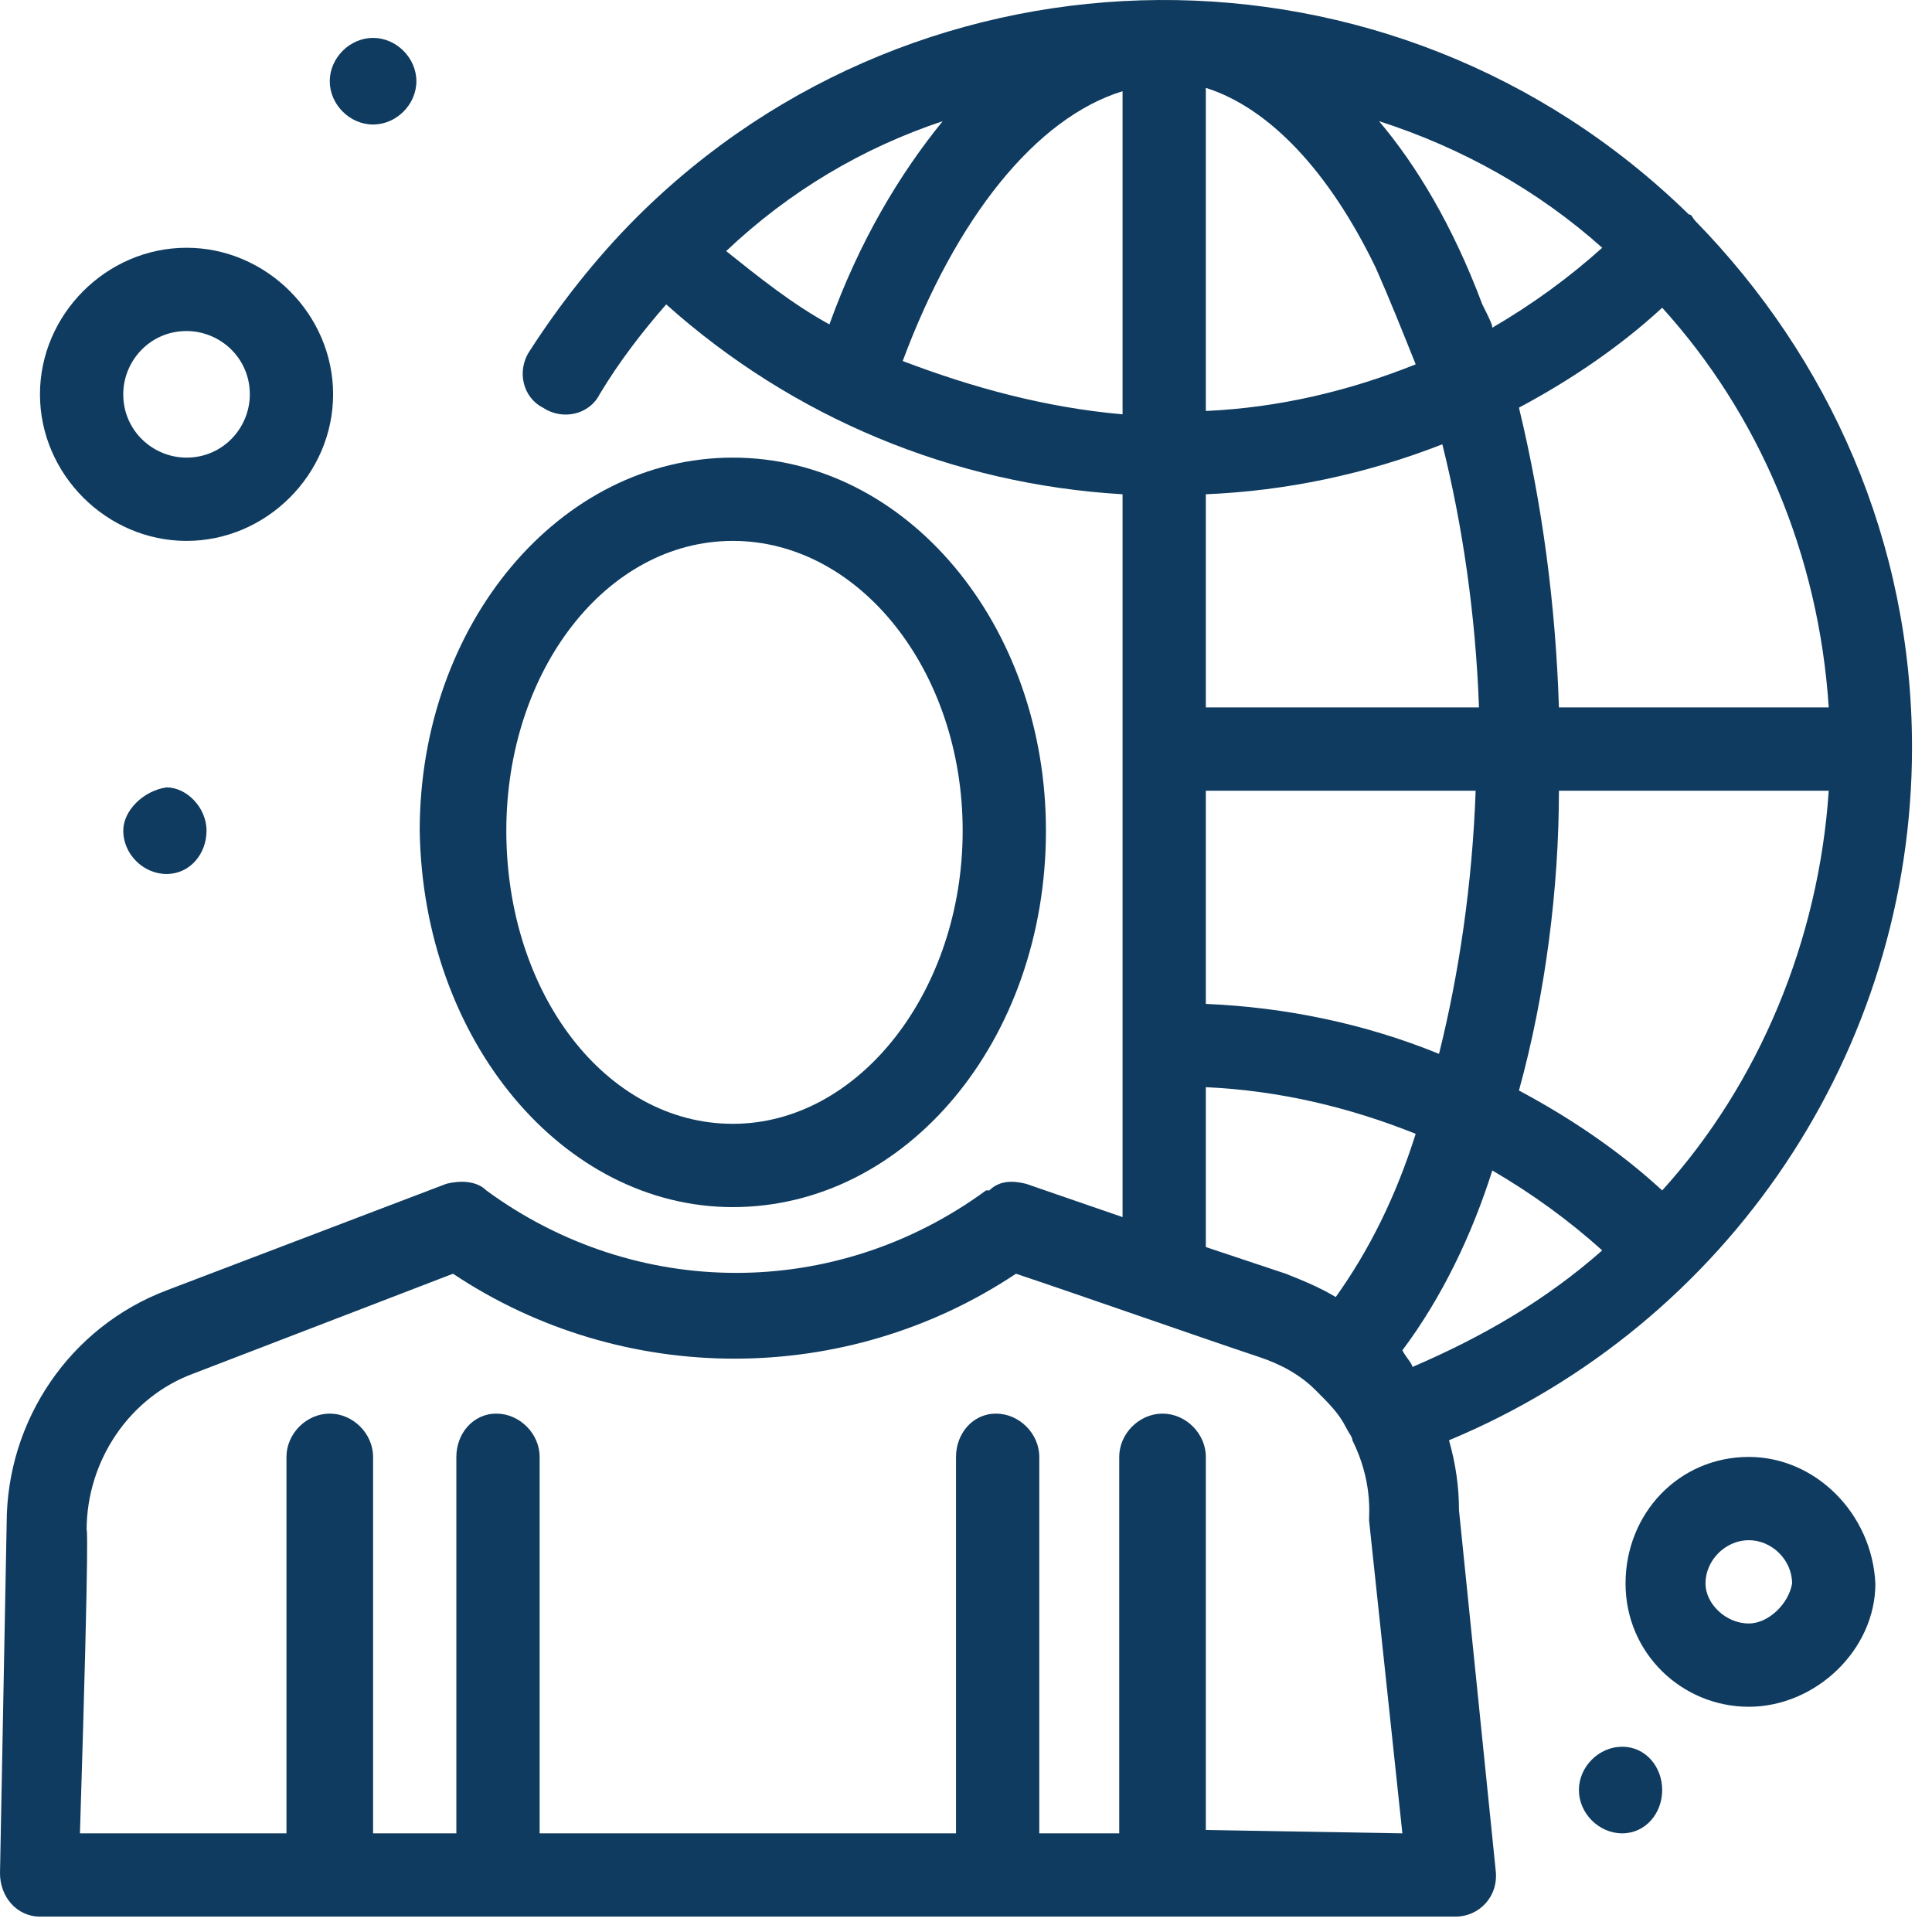
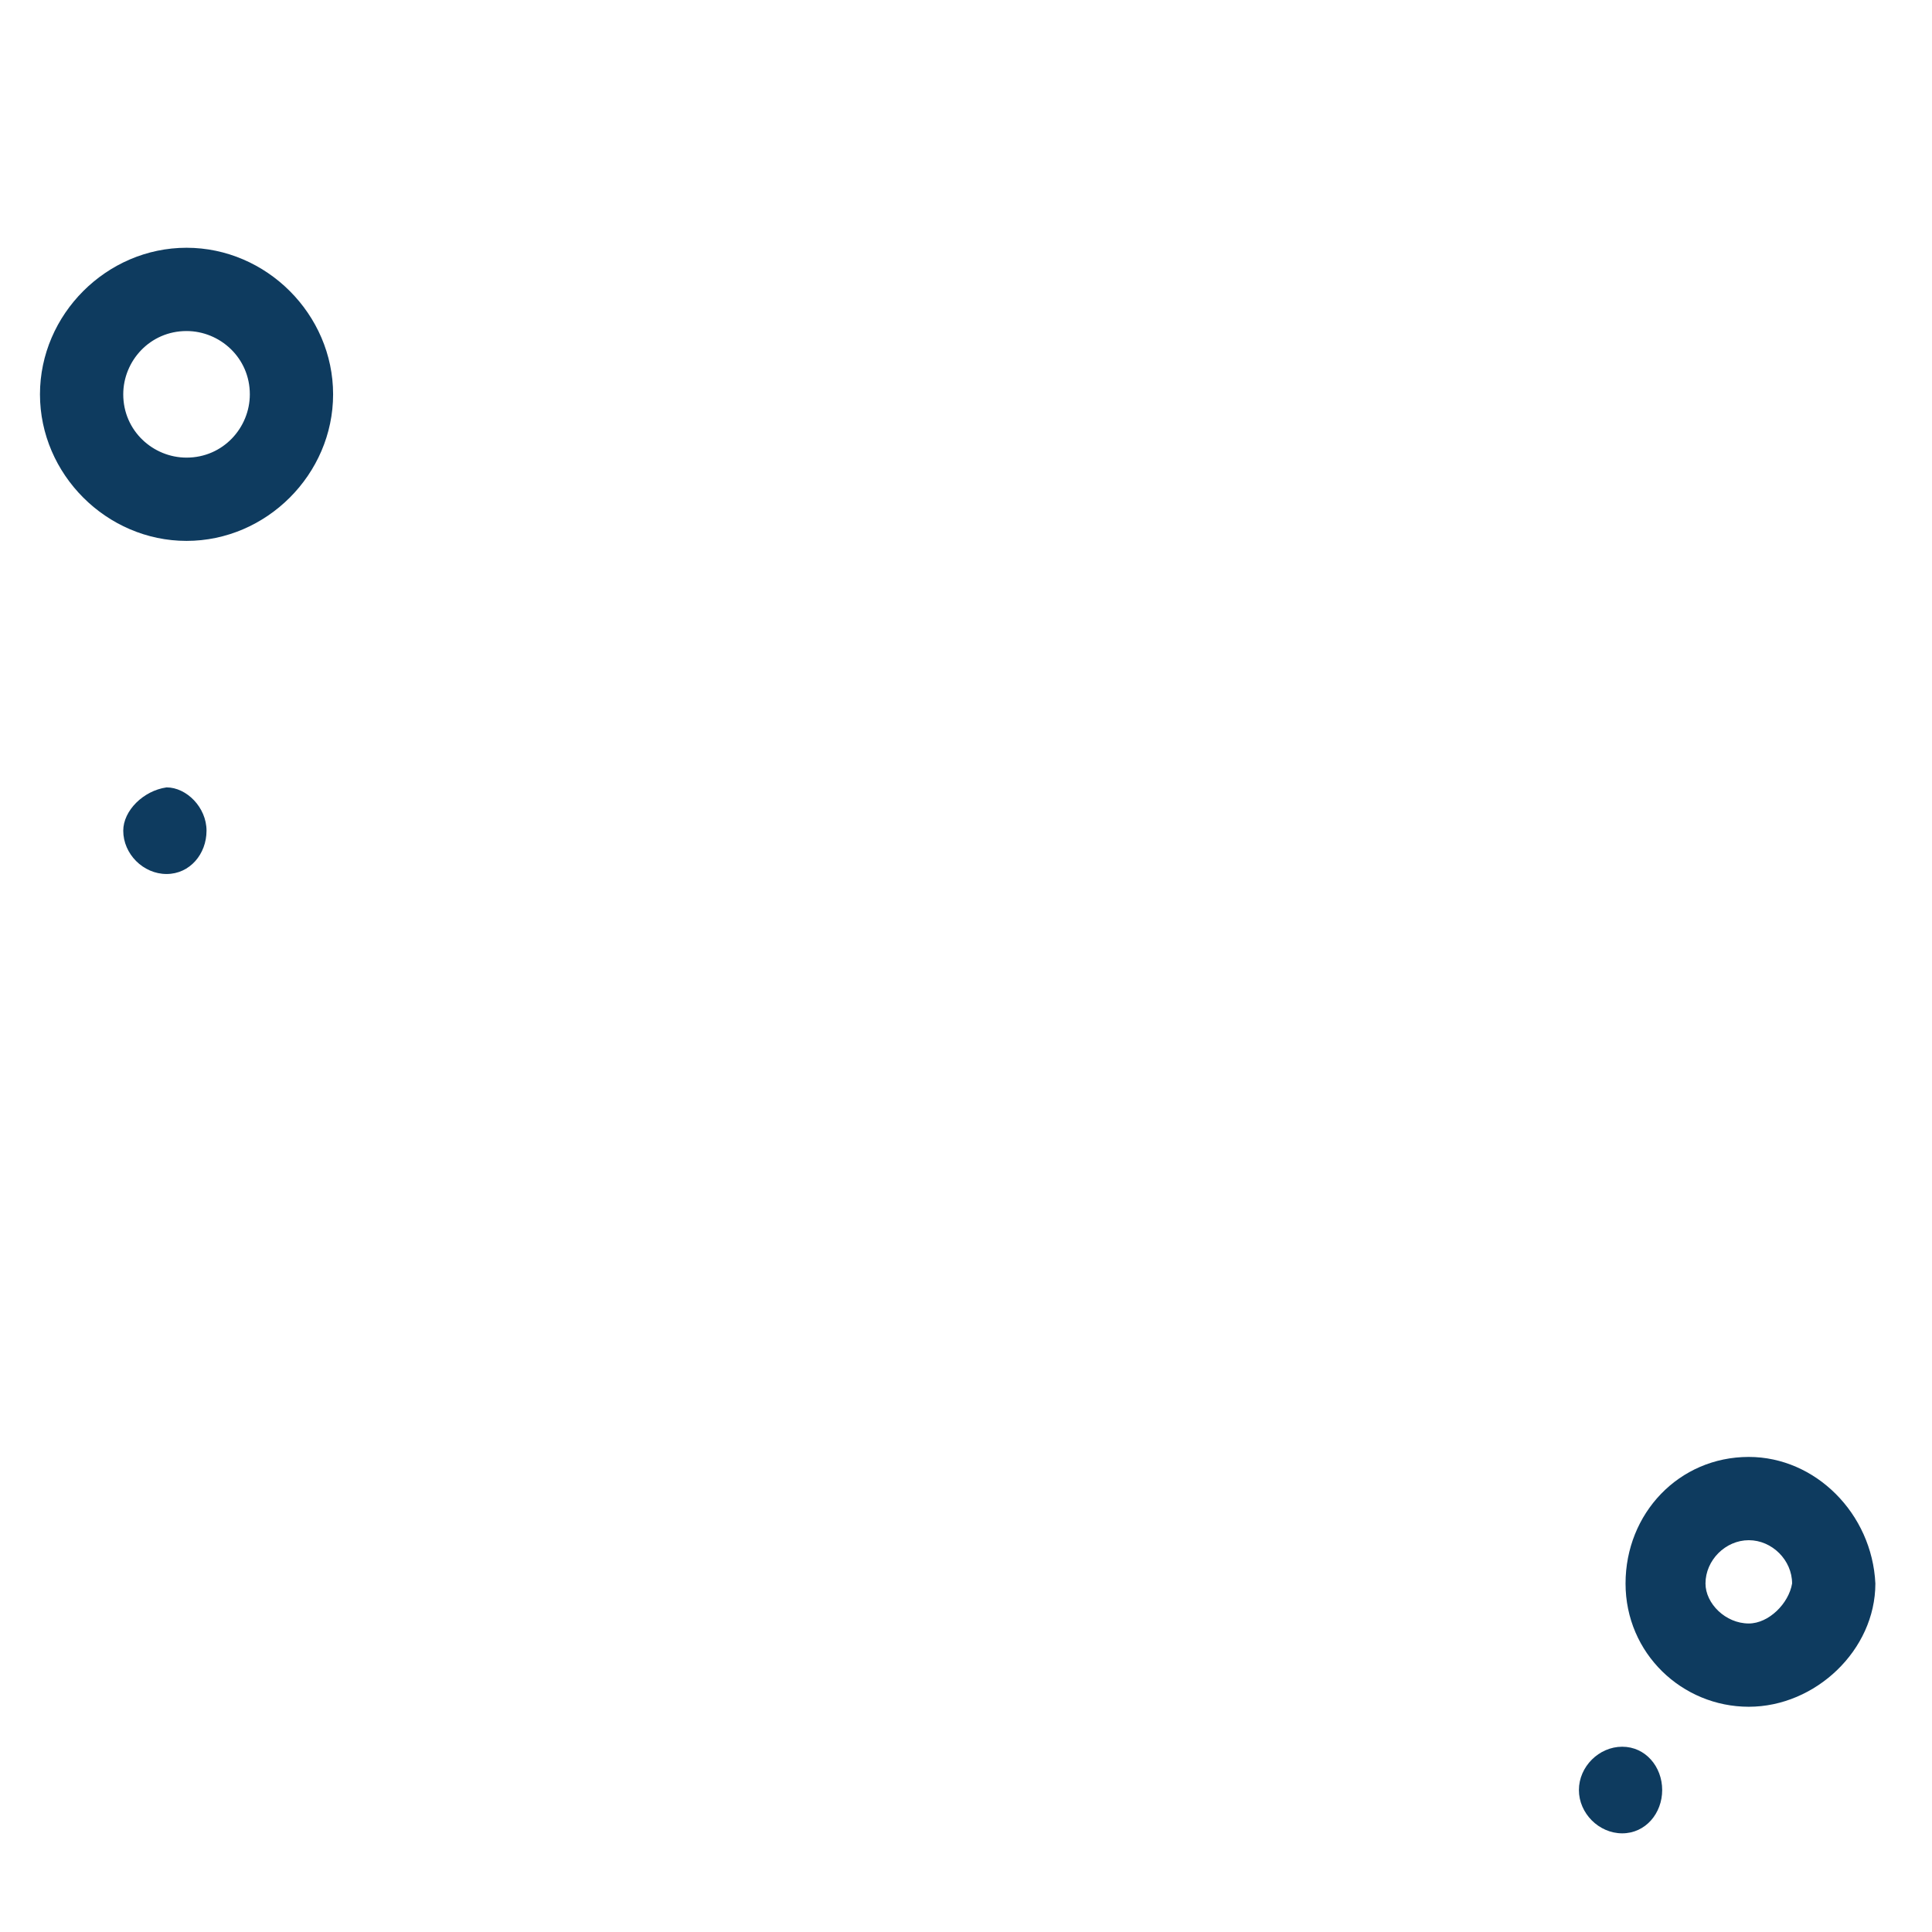
<svg xmlns="http://www.w3.org/2000/svg" width="58" height="58" viewBox="0 0 58 58" fill="none">
-   <path d="M22 36.238C27.2 36.238 31.4 31.238 31.4 24.938C31.4 18.738 27.2 13.738 22 13.738C16.8 13.738 12.6 18.738 12.6 24.938C12.7 31.238 16.9 36.238 22 36.238ZM22 16.238C25.8 16.238 28.9 20.138 28.9 24.938C28.9 29.738 25.8 33.738 22 33.738C18.2 33.738 15.2 29.838 15.2 24.938C15.2 20.138 18.2 16.238 22 16.238Z" fill="#0E3B5F" />
-   <path d="M43.8 45.338C43.8 44.638 43.7 43.938 43.5 43.238C51.9 39.738 57.4 31.538 57.4 22.438C57.4 16.238 54.9 10.738 50.9 6.638C50.8 6.538 50.8 6.438 50.7 6.438C41.8 -2.262 27.7 -2.062 19.1 6.538C17.9 7.738 16.8 9.138 15.9 10.538C15.5 11.138 15.7 11.938 16.3 12.238C16.9 12.638 17.7 12.438 18 11.838C18.6 10.838 19.3 9.938 20 9.138C23.8 12.538 28.6 14.538 33.7 14.838V36.538L30.8 35.538C30.4 35.438 30 35.438 29.7 35.738H29.6C25.1 39.038 19.1 39.038 14.6 35.738C14.3 35.438 13.8 35.438 13.4 35.538L5 38.738C2.1 39.838 0.2 42.638 0.2 45.738L0 56.238C0 56.938 0.5 57.538 1.2 57.538C3.3 57.538 42 57.538 43.7 57.538C44.4 57.538 45 56.938 44.9 56.138L43.8 45.338ZM42.1 40.538C43.3 38.938 44.2 37.038 44.8 35.138C46 35.838 47.1 36.638 48.1 37.538C46.4 39.038 44.5 40.138 42.4 41.038C42.4 40.938 42.2 40.738 42.1 40.538ZM49.9 9.238C52.8 12.438 54.6 16.638 54.9 21.238H46.8C46.7 18.138 46.3 15.138 45.6 12.238C47.1 11.438 48.6 10.438 49.9 9.238ZM49.9 35.738C48.6 34.538 47.1 33.538 45.6 32.738C46.4 29.838 46.8 26.638 46.8 23.738H54.9C54.6 28.238 52.8 32.538 49.9 35.738ZM41.3 8.038C41.7 8.938 42.1 9.938 42.5 10.938C40.5 11.738 38.4 12.238 36.2 12.338V2.638C38.1 3.238 39.9 5.138 41.3 8.038ZM43.3 13.338C43.9 15.738 44.3 18.438 44.4 21.238H36.2V14.838C38.6 14.738 41 14.238 43.3 13.338ZM36.2 23.738H44.3C44.2 26.538 43.8 29.238 43.2 31.638C41 30.738 38.6 30.238 36.2 30.138V23.738ZM48.1 7.438C47.1 8.338 46 9.138 44.8 9.838C44.8 9.738 44.7 9.538 44.5 9.138C43.6 6.738 42.5 4.938 41.4 3.638C43.9 4.438 46.2 5.738 48.1 7.438ZM28.3 3.638C27 5.238 25.8 7.238 24.9 9.738C23.8 9.138 22.8 8.338 21.8 7.538C23.7 5.738 25.9 4.438 28.3 3.638ZM27.1 10.838C28.7 6.538 31.1 3.538 33.7 2.738V12.438C31.4 12.238 29.2 11.638 27.1 10.838ZM36.2 32.638C38.4 32.738 40.5 33.238 42.5 34.038C41.9 35.938 41.1 37.538 40.1 38.938C39.6 38.638 39.1 38.438 38.6 38.238L36.2 37.438V32.638ZM36.2 54.938V43.738C36.2 43.038 35.6 42.438 34.9 42.438C34.2 42.438 33.6 43.038 33.6 43.738V55.038H31.2V43.738C31.2 43.038 30.6 42.438 29.9 42.438C29.2 42.438 28.7 43.038 28.7 43.738V55.038H16.2V43.738C16.2 43.038 15.6 42.438 14.9 42.438C14.2 42.438 13.7 43.038 13.7 43.738V55.038H11.2V43.738C11.2 43.038 10.6 42.438 9.9 42.438C9.2 42.438 8.6 43.038 8.6 43.738V55.038H2.4C2.7 45.438 2.6 45.938 2.6 45.938C2.6 43.838 3.9 41.938 5.8 41.238L13.6 38.238C18.7 41.638 25.4 41.638 30.5 38.238C32.3 38.838 36 40.138 37.8 40.738C38.4 40.938 39 41.238 39.5 41.738C39.9 42.138 40.2 42.438 40.4 42.838C40.5 43.038 40.6 43.138 40.6 43.238C41.2 44.438 41.1 45.438 41.1 45.638L42.1 55.038L36.2 54.938Z" fill="#0E3B5F" />
  <path d="M5.6 16.238C8 16.238 10 14.238 10 11.838C10 9.438 8 7.438 5.6 7.438C3.2 7.438 1.2 9.438 1.2 11.838C1.2 14.238 3.2 16.238 5.6 16.238ZM5.6 9.938C6.6 9.938 7.5 10.738 7.5 11.838C7.5 12.838 6.7 13.738 5.6 13.738C4.6 13.738 3.7 12.938 3.7 11.838C3.7 10.838 4.5 9.938 5.6 9.938Z" fill="#0E3B5F" />
  <path d="M52.5 43.738C50.4 43.738 48.8 45.438 48.8 47.538C48.8 49.638 50.5 51.238 52.5 51.238C54.5 51.238 56.3 49.538 56.3 47.538C56.2 45.438 54.5 43.738 52.5 43.738ZM52.5 48.738C51.8 48.738 51.2 48.138 51.2 47.538C51.2 46.838 51.8 46.238 52.5 46.238C53.2 46.238 53.8 46.838 53.8 47.538C53.7 48.138 53.1 48.738 52.5 48.738Z" fill="#0E3B5F" />
-   <path d="M11.2 1.138C11.9 1.138 12.5 1.738 12.5 2.438C12.5 3.138 11.9 3.738 11.2 3.738C10.5 3.738 9.9 3.138 9.9 2.438C9.9 1.738 10.5 1.138 11.2 1.138Z" fill="#0E3B5F" />
  <path d="M3.7 24.938C3.7 25.638 4.3 26.238 5 26.238C5.7 26.238 6.2 25.638 6.2 24.938C6.2 24.238 5.6 23.638 5 23.638C4.3 23.738 3.7 24.338 3.7 24.938Z" fill="#0E3B5F" />
  <path d="M48.7 52.438C48 52.438 47.4 53.038 47.4 53.738C47.4 54.438 48 55.038 48.7 55.038C49.4 55.038 49.9 54.438 49.9 53.738C49.9 53.038 49.4 52.438 48.7 52.438Z" fill="#0E3B5F" />
</svg>